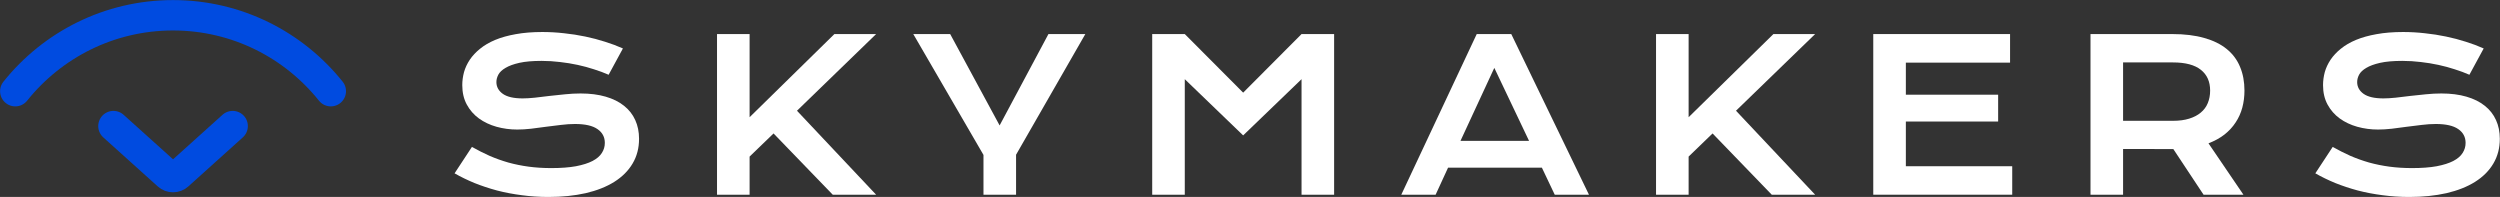
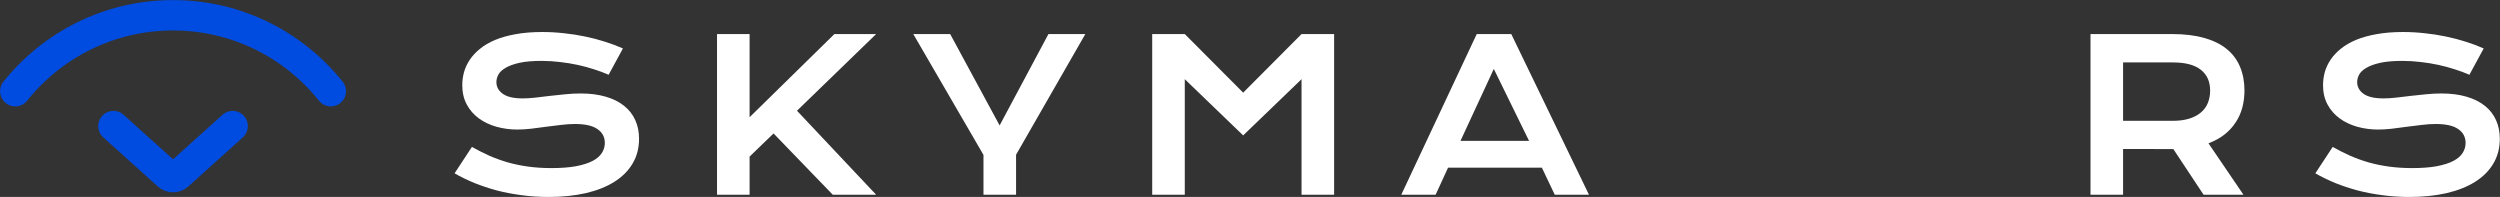
<svg xmlns="http://www.w3.org/2000/svg" width="4747" height="374" viewBox="0 0 4747 374" fill="none">
  <rect x="0" y="0" width="4747" height="374" fill="#333333" stroke="none" />
  <path d="M896.114 278.96C907.172 285.205 918.362 290.864 929.682 295.938C941.126 300.882 952.971 305.111 965.202 308.623C977.425 312.006 990.245 314.607 1003.64 316.429C1017.17 318.25 1031.55 319.161 1046.77 319.161C1065.12 319.161 1080.73 317.99 1093.61 315.648C1106.49 313.177 1116.96 309.859 1125.03 305.696C1133.23 301.402 1139.14 296.329 1142.79 290.474C1146.56 284.619 1148.45 278.244 1148.45 271.349C1148.45 260.29 1143.83 251.573 1134.59 245.198C1125.36 238.693 1111.11 235.44 1091.85 235.44C1083.39 235.44 1074.48 236.026 1065.12 237.196C1055.75 238.237 1046.25 239.409 1036.63 240.71C1027.13 242.011 1017.69 243.246 1008.33 244.417C999.09 245.458 990.376 245.978 982.179 245.978C968.514 245.978 955.374 244.222 942.757 240.71C930.265 237.196 919.141 231.928 909.385 224.902C899.754 217.876 892.081 209.095 886.359 198.556C880.629 188.018 877.768 175.723 877.768 161.672C877.768 153.345 878.875 145.084 881.088 136.887C883.432 128.691 887.072 120.885 892.015 113.469C897.089 105.923 903.598 98.963 911.533 92.587C919.468 86.083 929.027 80.488 940.216 75.805C951.537 71.121 964.546 67.478 979.252 64.876C994.082 62.144 1010.93 60.777 1029.8 60.777C1043.45 60.777 1057.18 61.558 1070.97 63.119C1084.76 64.55 1098.16 66.632 1111.17 69.364C1124.31 72.096 1136.93 75.414 1149.03 79.317C1161.13 83.09 1172.38 87.318 1182.8 92.002L1155.67 141.961C1147.08 138.188 1137.84 134.741 1127.95 131.618C1118.07 128.366 1107.72 125.568 1096.93 123.227C1086.13 120.885 1074.94 119.063 1063.36 117.763C1051.91 116.331 1040.2 115.616 1028.23 115.616C1011.19 115.616 997.139 116.852 986.081 119.323C975.153 121.796 966.432 124.983 959.931 128.886C953.422 132.659 948.872 136.953 946.266 141.766C943.798 146.45 942.561 151.134 942.561 155.818C942.561 164.924 946.659 172.405 954.857 178.26C963.054 183.985 975.539 186.847 992.327 186.847C999.09 186.847 1006.83 186.392 1015.55 185.481C1024.4 184.44 1033.63 183.334 1043.26 182.163C1053.01 180.992 1062.91 179.952 1072.92 179.041C1083.07 178 1092.89 177.479 1102.39 177.479C1120.35 177.479 1136.22 179.496 1150.01 183.529C1163.93 187.562 1175.57 193.352 1184.94 200.898C1194.31 208.314 1201.4 217.356 1206.22 228.024C1211.03 238.563 1213.44 250.402 1213.44 263.542C1213.44 281.106 1209.34 296.784 1201.14 310.574C1193.07 324.235 1181.49 335.814 1166.4 345.312C1151.44 354.679 1133.36 361.835 1112.15 366.779C1090.94 371.593 1067.33 374 1041.31 374C1024.13 374 1007.35 372.894 990.958 370.682C974.564 368.6 958.824 365.608 943.733 361.705C928.772 357.672 914.46 352.923 900.795 347.459C887.269 341.864 874.71 335.749 863.135 329.114L896.114 278.96Z" fill="white" />
  <path d="M1361.48 64.681H1423.34V222.56L1584.34 64.681H1663.58L1513.31 210.265L1663.58 369.707H1581.22L1468.81 253.394L1423.34 297.304V369.707H1361.48V64.681Z" fill="white" />
  <path d="M1867.43 294.182L1734.14 64.681H1804.21L1898.08 238.173L1990.77 64.681H2060.83L1929.3 293.792V369.707H1867.43V294.182Z" fill="white" />
  <path d="M2187.8 64.681H2249.66L2360.51 175.919L2471.36 64.681H2533.22V369.707H2471.36V150.353L2360.51 257.102L2249.66 150.353V369.707H2187.8V64.681Z" fill="white" />
-   <path d="M2804.01 64.681H2869.59L3017.12 369.707H2952.14L2927.75 318.381H2749.57L2725.96 369.707H2660.77L2804.01 64.681ZM2903.35 267.446L2837.39 128.886L2773.18 267.446H2903.35Z" fill="white" />
-   <path d="M3144.48 64.681H3206.35V222.56L3367.35 64.681H3446.58L3296.31 210.265L3446.58 369.707H3364.23L3251.82 253.394L3206.35 297.304V369.707H3144.48V64.681Z" fill="white" />
-   <path d="M3556.96 64.681H3816.71V118.933H3618.82V179.821H3794.07V230.756H3618.82V315.648H3820.81V369.707H3556.96V64.681Z" fill="white" />
+   <path d="M2804.01 64.681H2869.59L3017.12 369.707H2952.14L2927.75 318.381H2749.57L2725.96 369.707H2660.77L2804.01 64.681ZL2837.39 128.886L2773.18 267.446H2903.35Z" fill="white" />
  <path d="M3969.44 64.681H4124.59C4148 64.681 4168.3 67.152 4185.47 72.096C4202.65 76.91 4216.89 83.936 4228.21 93.173C4239.53 102.41 4247.92 113.664 4253.39 126.935C4258.98 140.205 4261.78 155.232 4261.78 172.015C4261.78 183.334 4260.41 194.133 4257.68 204.411C4254.95 214.559 4250.72 223.926 4244.99 232.513C4239.4 241.1 4232.31 248.776 4223.72 255.541C4215.14 262.176 4205.06 267.706 4193.47 272.129L4259.83 369.707H4184.11L4126.73 283.058H4124.97L4031.3 282.863V369.707H3969.44V64.681ZM4126.15 229.391C4137.85 229.391 4148.07 228.024 4156.79 225.292C4165.63 222.56 4172.99 218.722 4178.84 213.778C4184.82 208.834 4189.25 202.85 4192.11 195.824C4195.1 188.668 4196.6 180.732 4196.6 172.015C4196.6 154.972 4190.74 141.831 4179.04 132.594C4167.32 123.227 4149.7 118.543 4126.15 118.543H4031.3V229.391H4126.15Z" fill="white" />
  <path d="M4429.34 278.96C4440.4 285.205 4451.59 290.864 4462.91 295.938C4474.35 300.882 4486.19 305.111 4498.42 308.623C4510.65 312.006 4523.47 314.607 4536.87 316.429C4550.4 318.25 4564.78 319.161 4580 319.161C4598.34 319.161 4613.95 317.99 4626.83 315.648C4639.71 313.177 4650.19 309.859 4658.25 305.696C4666.45 301.402 4672.37 296.329 4676.01 290.474C4679.79 284.619 4681.67 278.244 4681.67 271.349C4681.67 260.29 4677.05 251.573 4667.82 245.198C4658.58 238.693 4644.33 235.44 4625.08 235.44C4616.62 235.44 4607.71 236.026 4598.34 237.196C4588.98 238.237 4579.48 239.409 4569.85 240.71C4560.35 242.011 4550.92 243.246 4541.55 244.417C4532.32 245.458 4523.59 245.978 4515.4 245.978C4501.74 245.978 4488.6 244.222 4475.98 240.71C4463.49 237.196 4452.37 231.928 4442.61 224.902C4432.98 217.876 4425.31 209.095 4419.58 198.556C4413.85 188.018 4410.99 175.723 4410.99 161.672C4410.99 153.345 4412.1 145.084 4414.31 136.887C4416.65 128.691 4420.3 120.885 4425.24 113.469C4430.32 105.923 4436.82 98.963 4444.76 92.587C4452.69 86.083 4462.25 80.488 4473.44 75.805C4484.76 71.121 4497.77 67.478 4512.47 64.876C4527.31 62.144 4544.15 60.777 4563.02 60.777C4576.68 60.777 4590.4 61.558 4604.2 63.119C4617.99 64.55 4631.39 66.632 4644.4 69.364C4657.54 72.096 4670.16 75.414 4682.26 79.317C4694.36 83.09 4705.61 87.318 4716.02 92.002L4688.9 141.961C4680.3 138.188 4671.07 134.741 4661.18 131.618C4651.29 128.366 4640.95 125.568 4630.15 123.227C4619.36 120.885 4608.17 119.063 4596.58 117.763C4585.13 116.331 4573.43 115.616 4561.46 115.616C4544.42 115.616 4530.37 116.852 4519.31 119.323C4508.38 121.796 4499.66 124.983 4493.16 128.886C4486.65 132.659 4482.1 136.953 4479.49 141.766C4477.02 146.45 4475.79 151.134 4475.79 155.818C4475.79 164.924 4479.88 172.405 4488.08 178.26C4496.27 183.985 4508.76 186.847 4525.55 186.847C4532.32 186.847 4540.05 186.392 4548.77 185.481C4557.62 184.44 4566.86 183.334 4576.48 182.163C4586.24 180.992 4596.13 179.952 4606.15 179.041C4616.3 178 4626.12 177.479 4635.61 177.479C4653.57 177.479 4669.44 179.496 4683.23 183.529C4697.15 187.562 4708.8 193.352 4718.17 200.898C4727.53 208.314 4734.62 217.356 4739.44 228.024C4744.25 238.563 4746.66 250.402 4746.66 263.542C4746.66 281.106 4742.56 296.784 4734.37 310.574C4726.3 324.235 4714.72 335.814 4699.63 345.312C4684.67 354.679 4666.58 361.835 4645.38 366.779C4624.17 371.593 4600.55 374 4574.53 374C4557.36 374 4540.58 372.894 4524.18 370.682C4507.79 368.6 4492.05 365.608 4476.96 361.705C4461.99 357.672 4447.69 352.923 4434.02 347.459C4420.49 341.864 4407.94 335.749 4396.35 329.114L4429.34 278.96Z" fill="white" />
  <path d="M215.37 239.394L318.833 332.544C324.37 337.53 332.779 337.53 338.317 332.544L441.78 239.394" stroke="#004BE0" stroke-width="57.698" stroke-linecap="round" />
  <path d="M628.149 173.145C557.823 85.268 449.759 29 328.575 29C207.391 29 99.326 85.268 29 173.145" stroke="#004BE0" stroke-width="57.698" stroke-linecap="round" />
</svg>